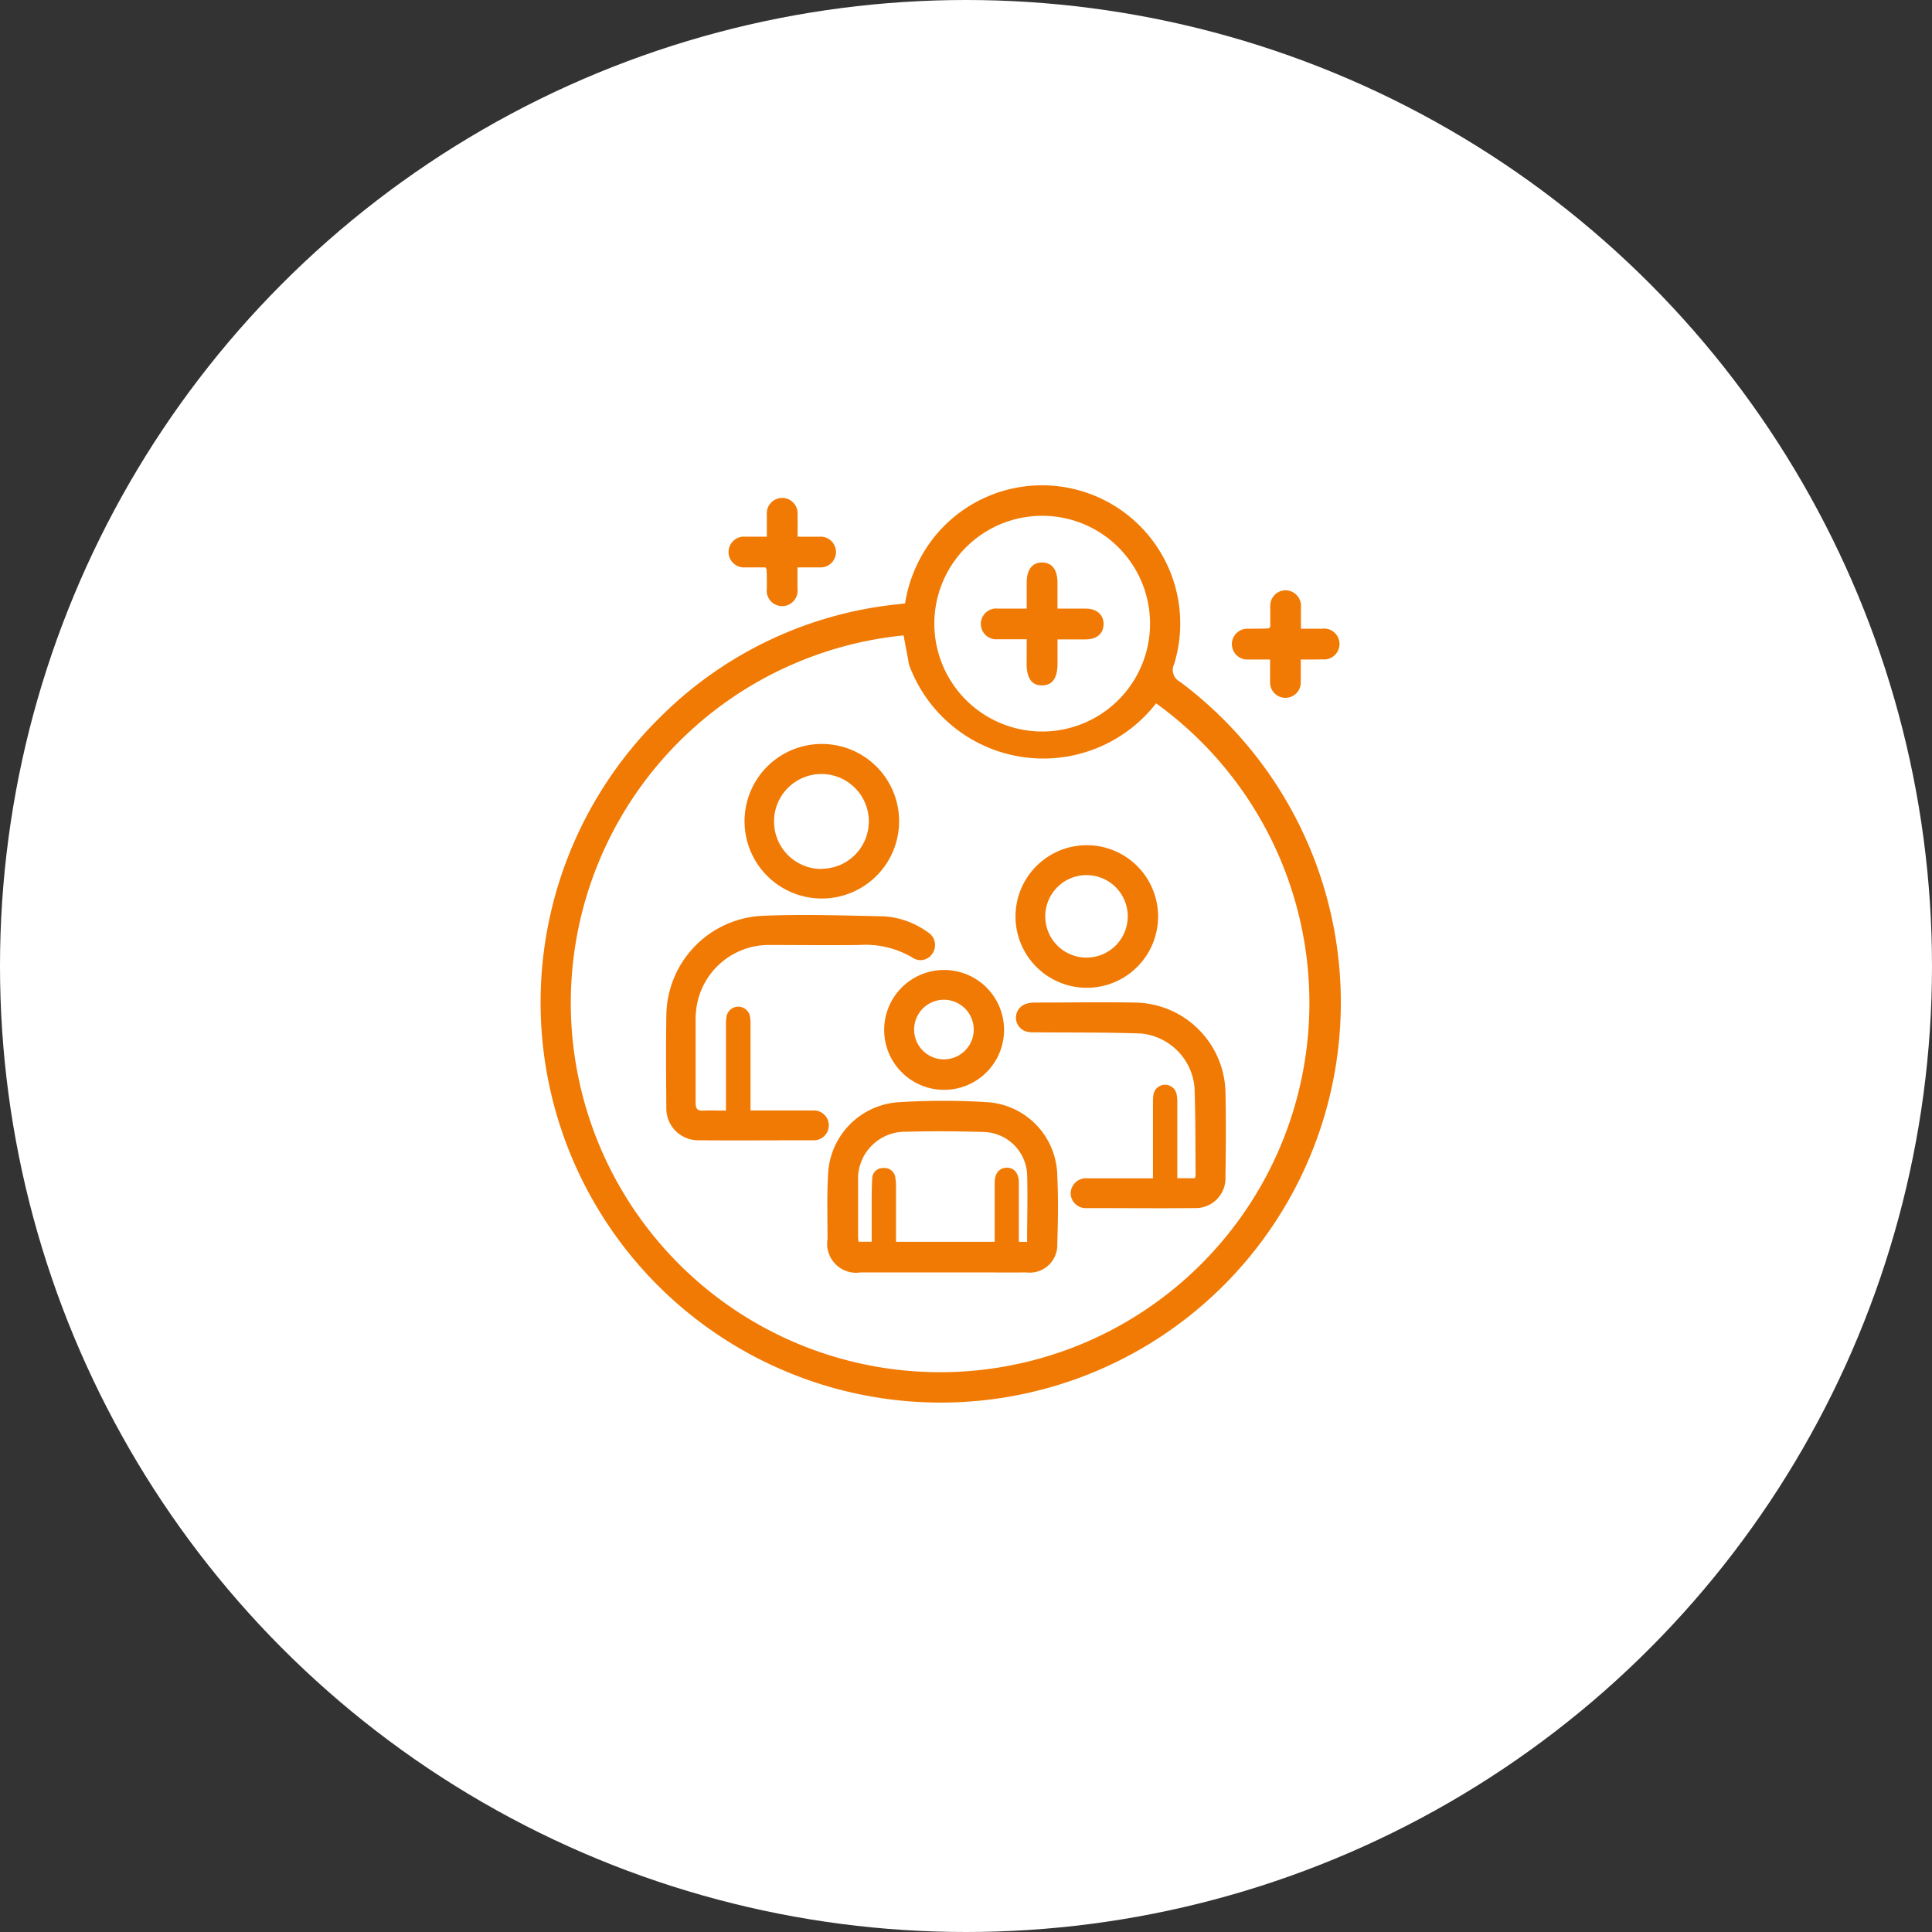
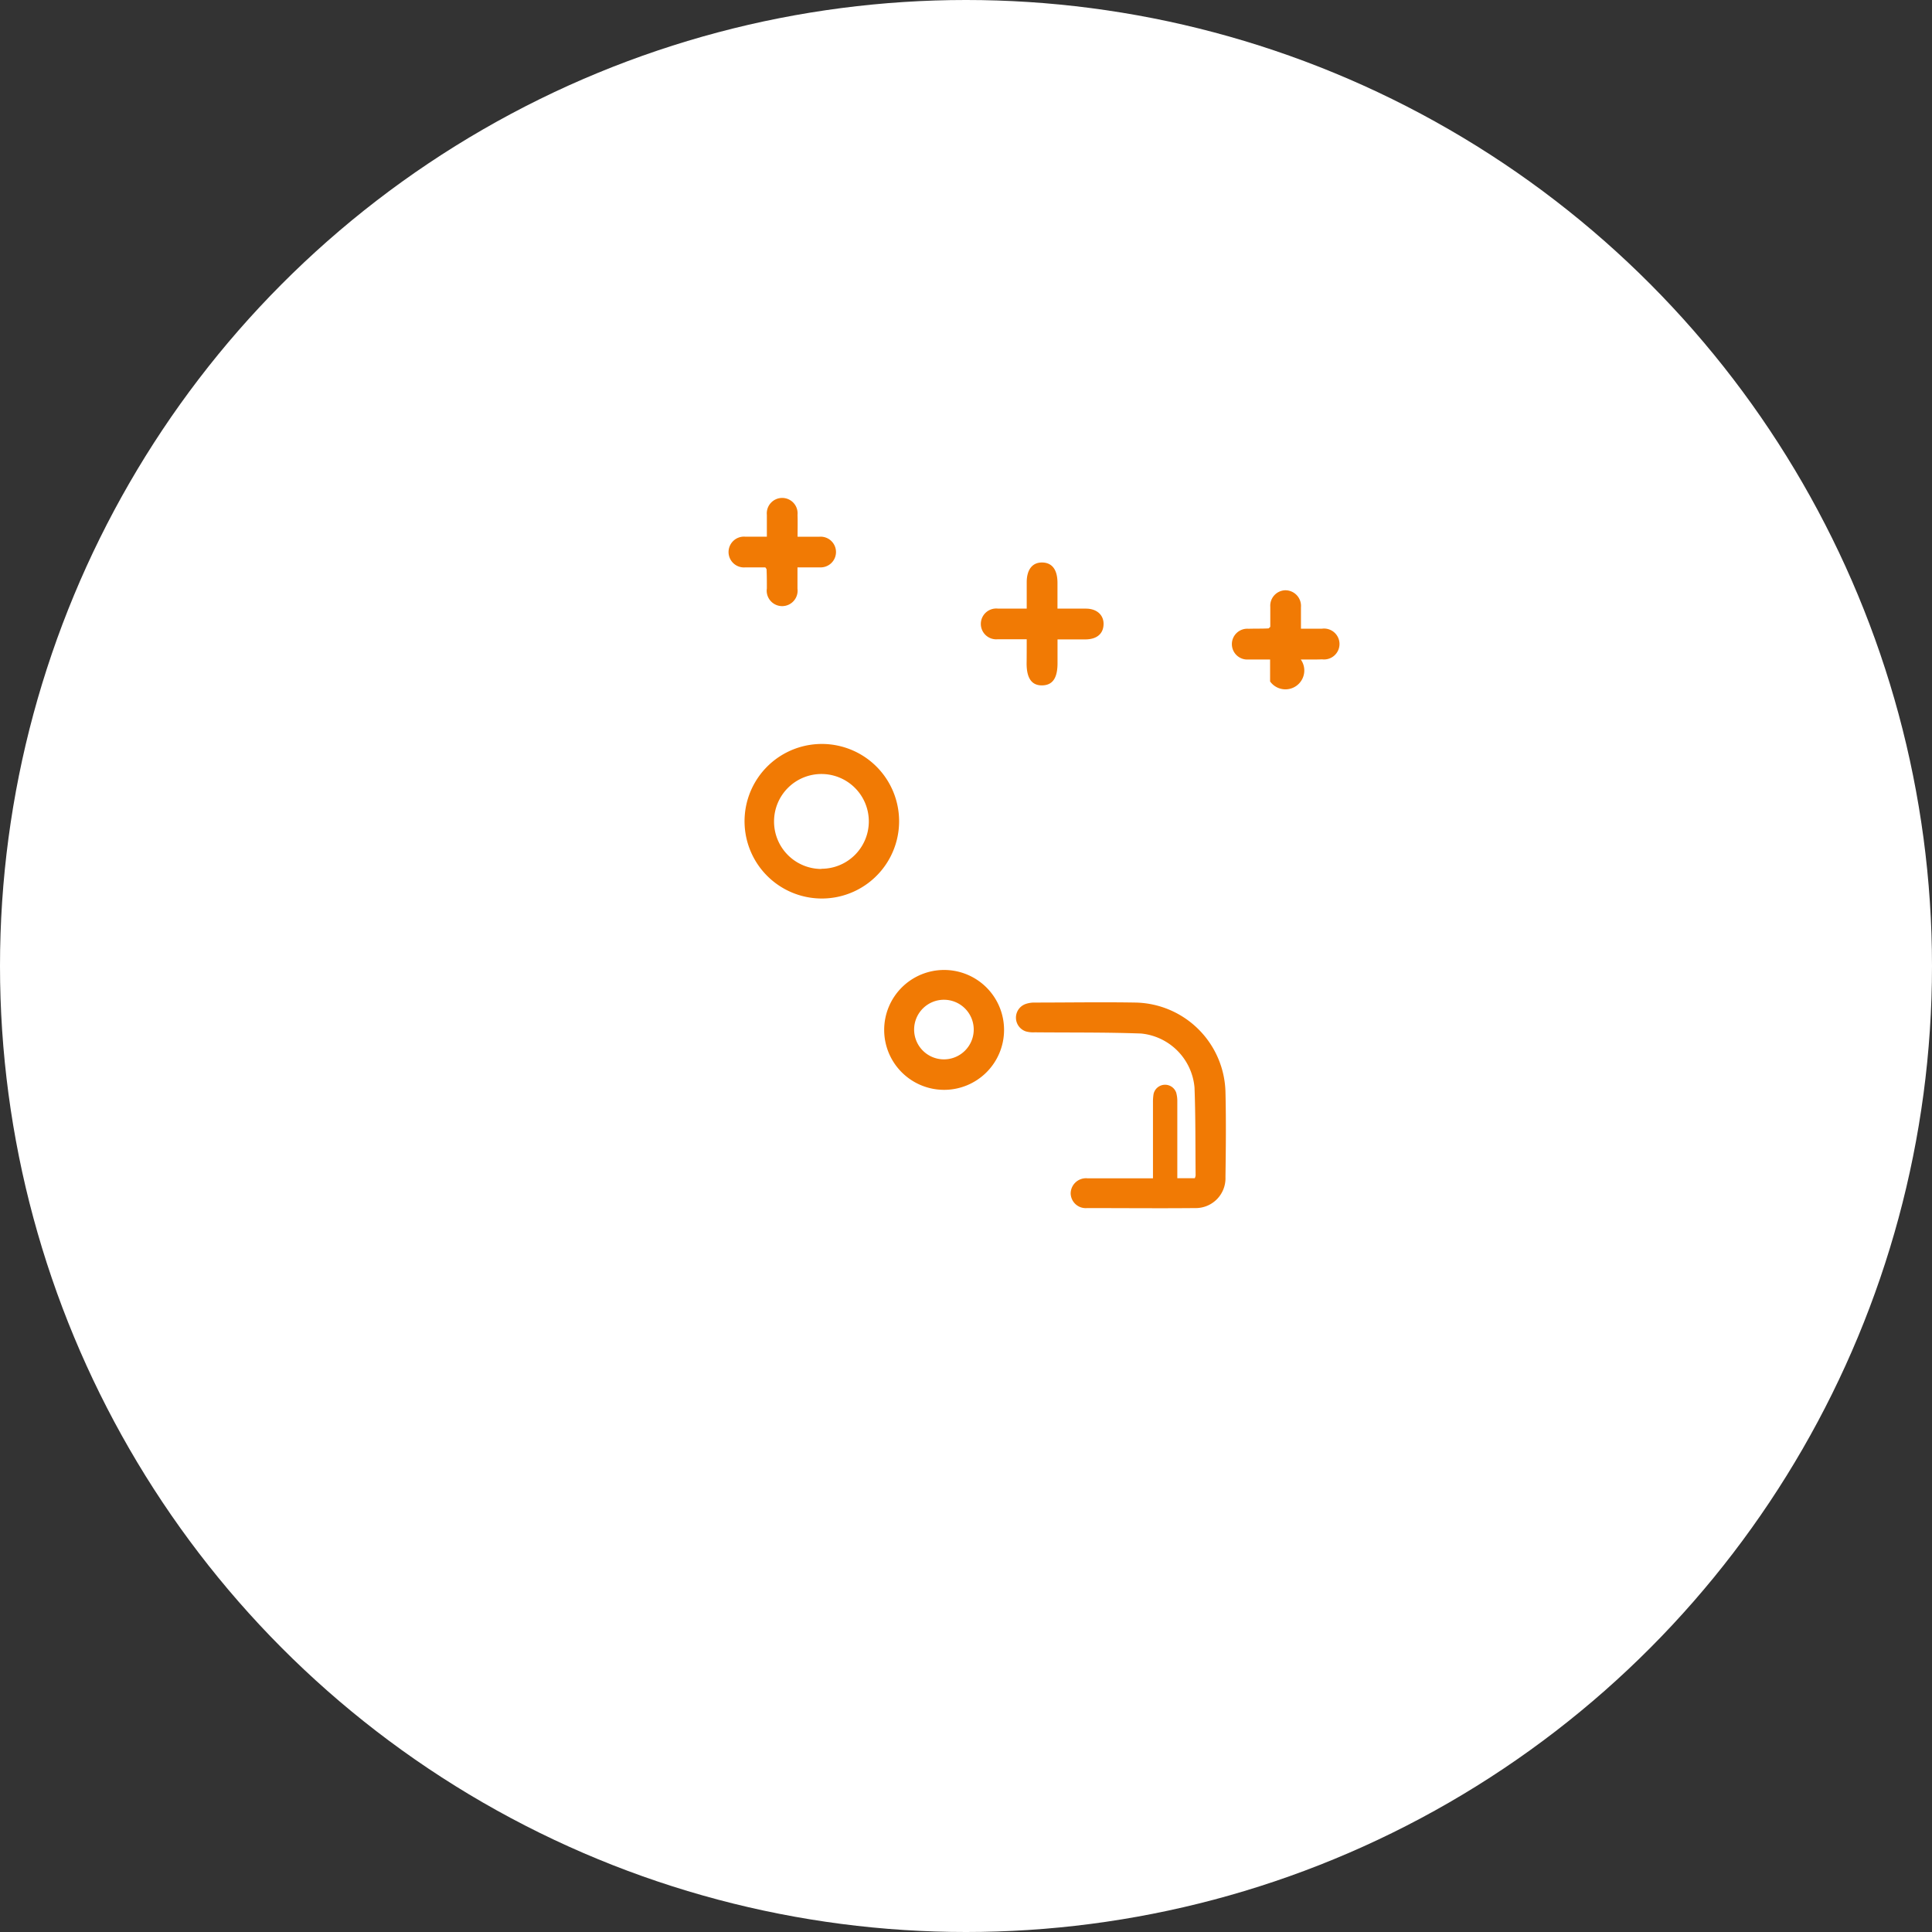
<svg xmlns="http://www.w3.org/2000/svg" width="40" height="40" viewBox="0 0 40 40">
  <rect x="0" y="0" width="40" height="40" fill="#333333" stroke="none" />
  <g id="Group_16539" data-name="Group 16539" transform="translate(0 0.697)">
    <g id="Group_7146" data-name="Group 7146" transform="translate(0 -0.697)">
      <circle id="Ellipse_960" data-name="Ellipse 960" cx="20" cy="20" r="20" fill="#fff" />
    </g>
    <g id="Group_19676" data-name="Group 19676" transform="translate(-65.34 -1169.607)">
-       <path id="Path_23802" data-name="Path 23802" d="M272.107,220.824h-1.691a.6.6,0,0,1-.685-.689c0-.437-.014-.875.01-1.311a1.565,1.565,0,0,1,1.494-1.526,14.614,14.614,0,0,1,1.778,0,1.55,1.55,0,0,1,1.475,1.525c.023.47.015.942,0,1.414a.571.571,0,0,1-.636.588C273.274,220.826,272.69,220.824,272.107,220.824Zm1.756-.631c0-.48.015-.946,0-1.411a.923.923,0,0,0-.871-.864c-.549-.018-1.1-.022-1.645-.006a.973.973,0,0,0-.983,1.026c0,.384,0,.768,0,1.151a.877.877,0,0,0,.01.1h.271v-.711c0-.2,0-.4.011-.6a.22.22,0,0,1,.232-.215.226.226,0,0,1,.247.2,1.208,1.208,0,0,1,.014.217v1.11h2.043v-1.234c0-.183.1-.3.251-.3s.247.113.249.3c0,.36,0,.719,0,1.079v.156Z" transform="translate(-187.258 974.43)" fill="#f17a04" />
-       <path id="Path_23803" data-name="Path 23803" d="M206.677,147.22v-1.78a.961.961,0,0,1,.013-.174.247.247,0,0,1,.484,0,.9.9,0,0,1,.012.159q0,.809,0,1.618v.174h.609c.228,0,.457,0,.685,0a.309.309,0,1,1,0,.617c-.792,0-1.584.006-2.376,0a.658.658,0,0,1-.661-.674c-.005-.636-.01-1.275,0-1.909a2.088,2.088,0,0,1,1.965-2.063c.848-.038,1.7-.007,2.549.01a1.738,1.738,0,0,1,.9.329.31.31,0,0,1,.1.433.292.292,0,0,1-.42.091,1.914,1.914,0,0,0-1.1-.26c-.612.008-1.225,0-1.837,0a1.514,1.514,0,0,0-1.51,1.172,1.656,1.656,0,0,0-.041.361c0,.578,0,1.156,0,1.734,0,.119.034.168.158.162C206.361,147.213,206.507,147.22,206.677,147.22Z" transform="translate(-126.307 1044.684)" fill="#f17a04" />
      <path id="Path_23804" data-name="Path 23804" d="M348.411,181.646h.358a.227.227,0,0,0,.017-.058c-.006-.607,0-1.215-.023-1.821a1.23,1.23,0,0,0-1.105-1.117c-.733-.027-1.467-.018-2.2-.025a.572.572,0,0,1-.187-.019.3.3,0,0,1,0-.569.545.545,0,0,1,.171-.028c.7,0,1.4-.012,2.1,0a1.9,1.9,0,0,1,1.862,1.85c.014.588.008,1.176,0,1.764a.617.617,0,0,1-.634.641c-.744.007-1.487,0-2.231,0a.312.312,0,0,1-.34-.306.318.318,0,0,1,.352-.31c.394,0,.787,0,1.181,0h.171v-1.57a1.025,1.025,0,0,1,.012-.174.244.244,0,0,1,.469-.03.657.657,0,0,1,.023.186v1.585Z" transform="translate(-258.692 1011.658)" fill="#f17a04" />
      <path id="Path_23805" data-name="Path 23805" d="M239.723,76.526a1.6,1.6,0,1,1-.465-1.142,1.6,1.6,0,0,1,.465,1.142Zm-1.61.97a.981.981,0,1,0-.979-.987A.981.981,0,0,0,238.113,77.5Z" transform="translate(-155.768 1109.401)" fill="#f17a04" />
-       <path id="Path_23806" data-name="Path 23806" d="M344.79,116.71a1.476,1.476,0,1,1,1.475,1.475A1.476,1.476,0,0,1,344.79,116.71Zm1.48.85a.854.854,0,1,0-.864-.845.854.854,0,0,0,.864.845Z" transform="translate(-258.425 1071.176)" fill="#f17a04" />
      <path id="Path_23807" data-name="Path 23807" d="M293.571,167.628a1.241,1.241,0,1,1,1.249-1.239A1.241,1.241,0,0,1,293.571,167.628Zm-.613-1.248a.617.617,0,1,0,.626-.617.617.617,0,0,0-.626.617Z" transform="translate(-208.692 1023.846)" fill="#f17a04" />
-       <path id="Path_23788" data-name="Path 23788" d="M15.807,11.774a2.952,2.952,0,0,1,.879,1.187,2.861,2.861,0,0,1-4.751,3.011.275.275,0,0,0-.379-.079,8.284,8.284,0,1,1,4.753-9.663,8.133,8.133,0,0,1-.426,5.371C15.858,11.655,15.834,11.709,15.807,11.774Zm-.558-.357a7.646,7.646,0,1,0-3.832,3.824,2.959,2.959,0,0,1,3.248-4.03C14.865,11.283,15.053,11.347,15.25,11.417Zm-3.457,2.608a2.233,2.233,0,1,0,.656-1.582,2.23,2.23,0,0,0-.656,1.582Z" transform="translate(81.785 1200.98) rotate(-120)" fill="#f17a04" />
-       <path id="Path_23789" data-name="Path 23789" d="M.792,1.426c-.172,0-.317,0-.462,0A.318.318,0,1,1,.337.791c.144,0,.288,0,.455,0,0-.16,0-.3,0-.447a.319.319,0,1,1,.636,0c.005.139,0,.278.008.417,0,0,.009.009.032.034.125,0,.269,0,.414,0a.32.32,0,0,1,.343.31.324.324,0,0,1-.35.325c-.073,0-.146,0-.219,0H1.43c0,.152,0,.294,0,.438a.32.32,0,1,1-.635,0C.789,1.729.792,1.59.792,1.426Z" transform="translate(90.845 1183.356) rotate(-90)" fill="#f17a04" />
+       <path id="Path_23789" data-name="Path 23789" d="M.792,1.426A.318.318,0,1,1,.337.791c.144,0,.288,0,.455,0,0-.16,0-.3,0-.447a.319.319,0,1,1,.636,0c.005.139,0,.278.008.417,0,0,.009.009.032.034.125,0,.269,0,.414,0a.32.32,0,0,1,.343.31.324.324,0,0,1-.35.325c-.073,0-.146,0-.219,0H1.43c0,.152,0,.294,0,.438a.32.32,0,1,1-.635,0C.789,1.729.792,1.59.792,1.426Z" transform="translate(90.845 1183.356) rotate(-90)" fill="#f17a04" />
      <path id="Path_23791" data-name="Path 23791" d="M1.435,1.436c0,.167,0,.312,0,.456A.318.318,0,1,1,.8,1.9c0-.072,0-.146,0-.219V1.434c-.155,0-.3,0-.441,0A.32.32,0,1,1,.364.8C.5.8.628.8.761.794.766.794.771.788.8.769.8.641.8.5.8.354A.319.319,0,1,1,1.436.348c0,.073,0,.146,0,.219V.8c.164,0,.306,0,.452,0a.319.319,0,1,1,0,.635C1.743,1.44,1.6,1.436,1.435,1.436Z" transform="translate(80.417 1181.457) rotate(-90)" fill="#f17a04" />
      <path id="Path_23800" data-name="Path 23800" d="M.955.951c0-.215,0-.407,0-.6a.319.319,0,1,1,.635,0c0,.191,0,.383,0,.6h.543c.266,0,.415.118.411.323s-.151.313-.42.314H1.589c0,.206,0,.4,0,.588,0,.229-.135.373-.329.366S.956,2.4.952,2.177c0-.185,0-.37,0-.588H.461c-.308,0-.457-.1-.461-.317S.148.949.452.949C.61.951.769.951.955.951Z" transform="translate(85.646 1183.1) rotate(-90)" fill="#f17a04" />
    </g>
  </g>
</svg>